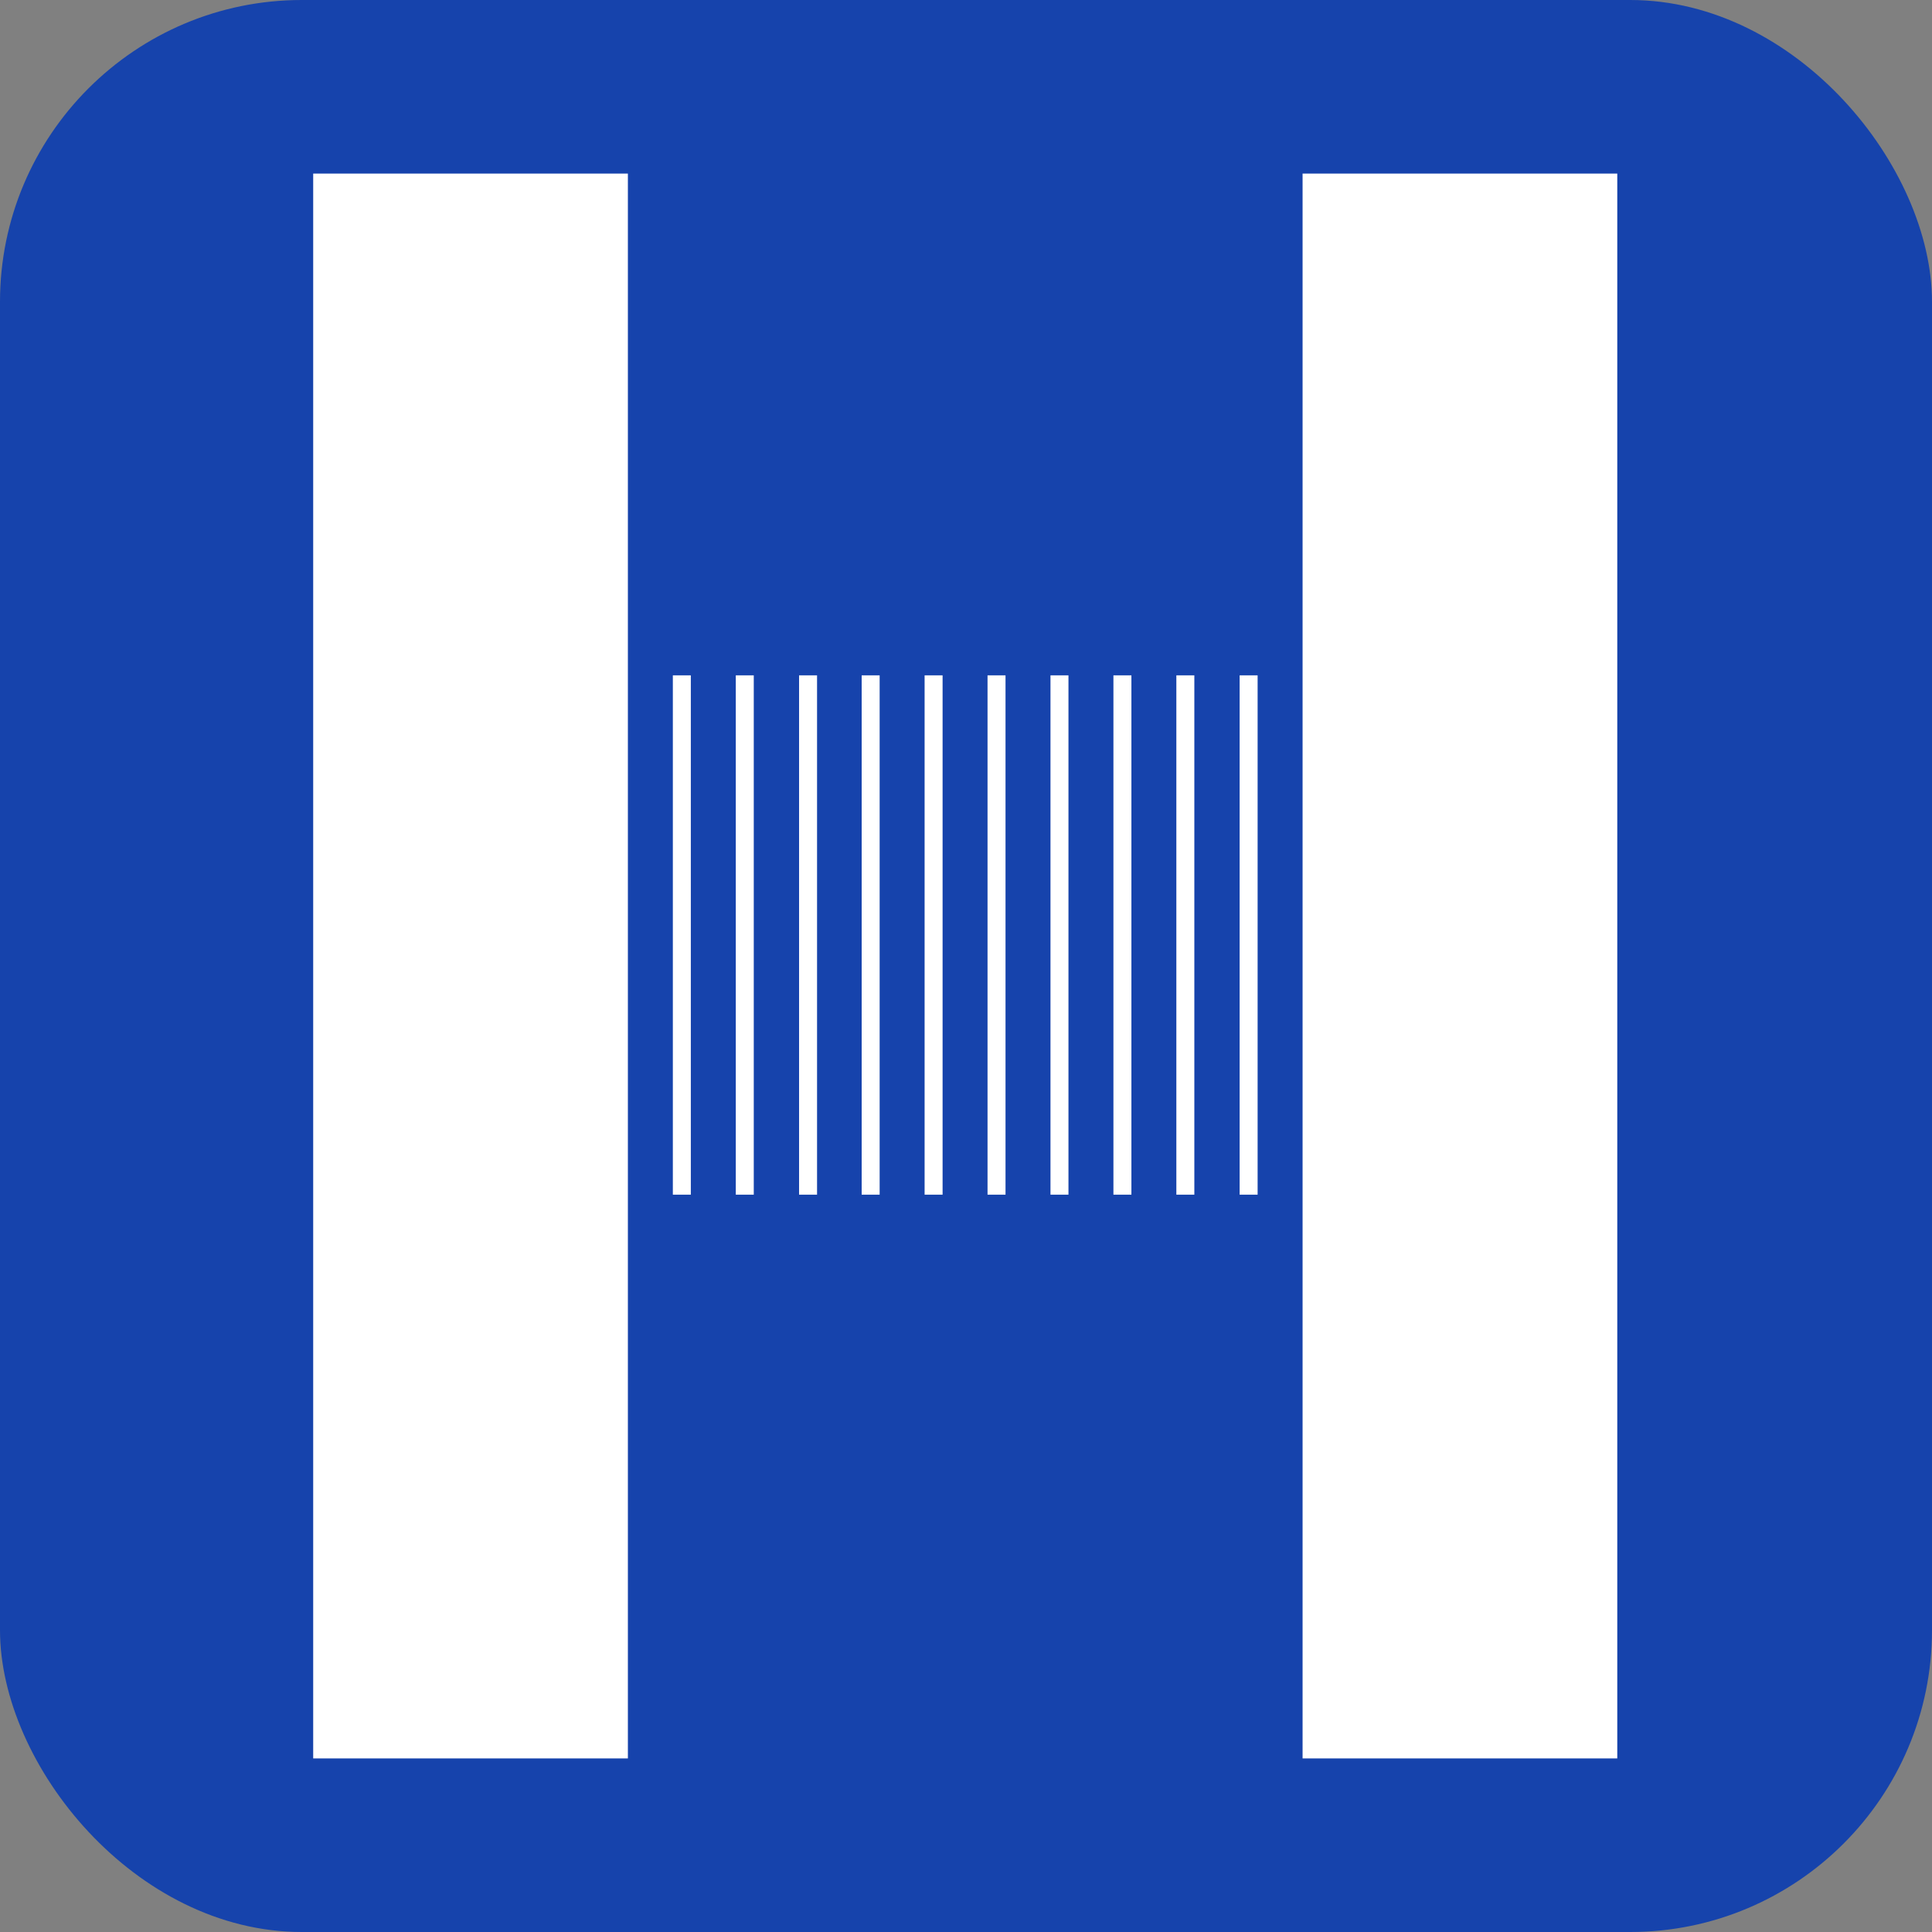
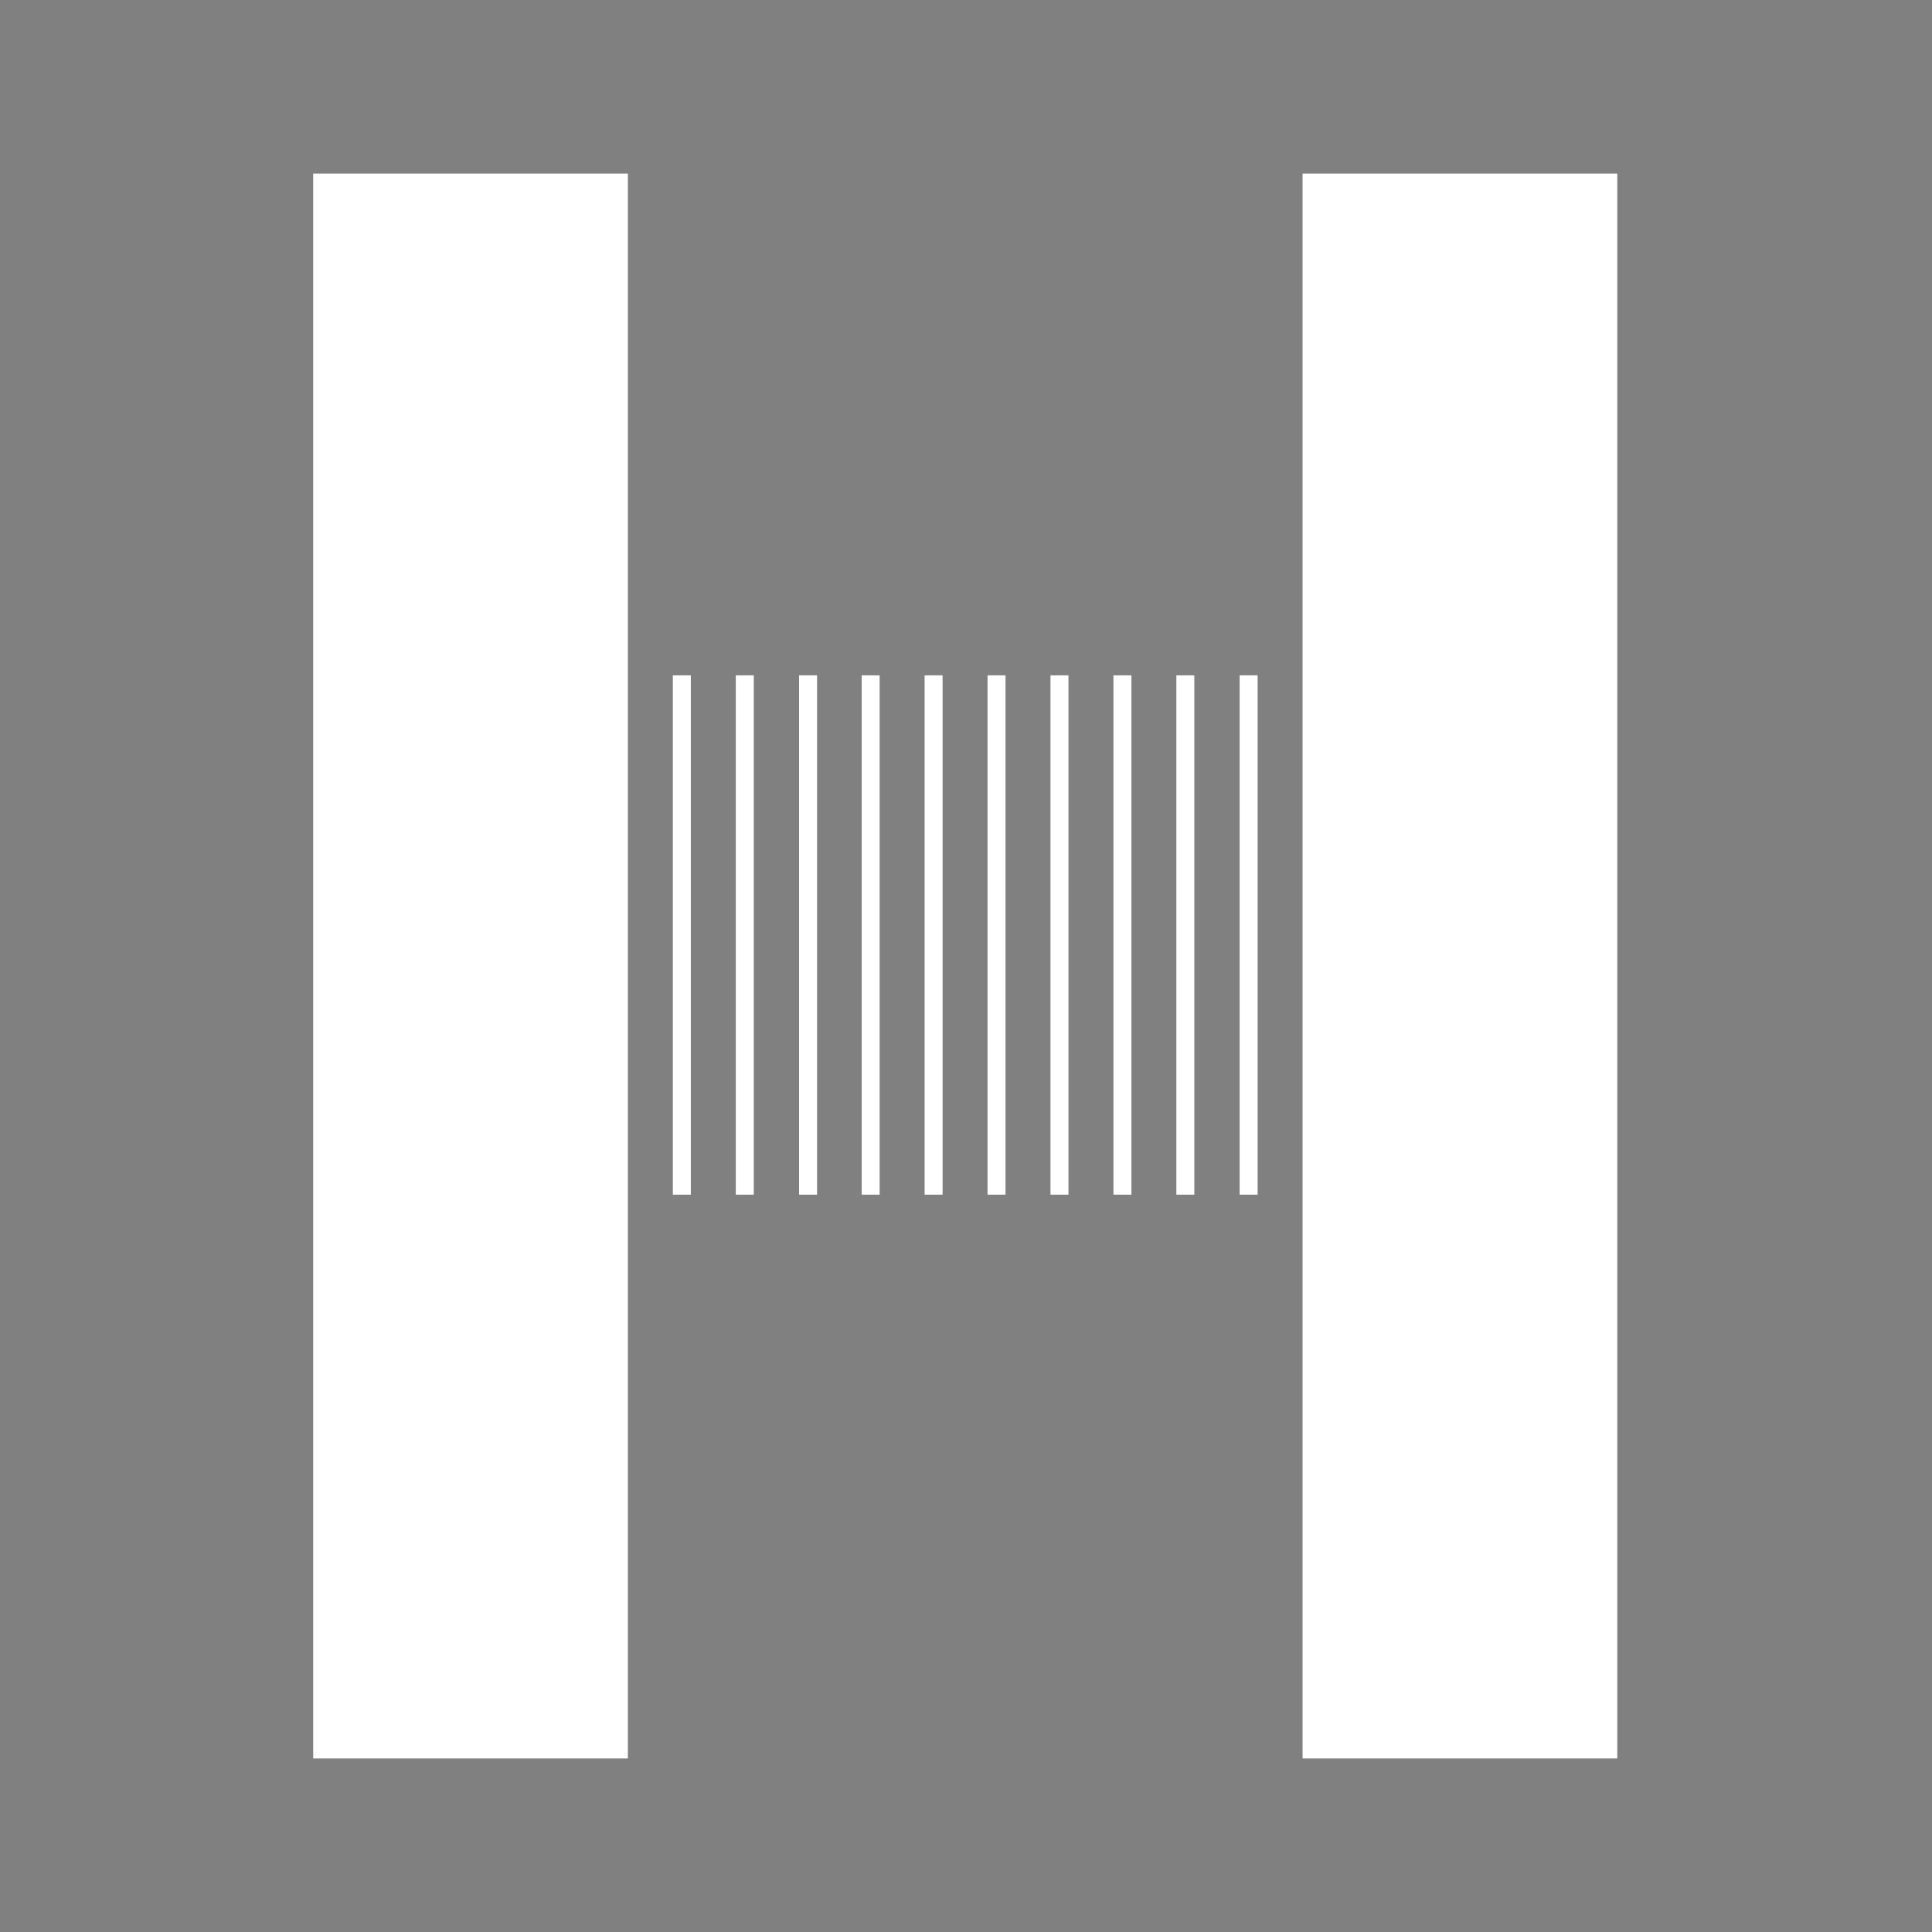
<svg xmlns="http://www.w3.org/2000/svg" width="512" height="512" viewBox="0 0 512 512" fill="none">
  <rect x="0" y="0" width="512" height="512" fill="#808080" stroke="none" />
  <g clip-path="url(#clip0_2729_4984)">
-     <rect width="512" height="512" rx="80" fill="#1643AC" />
    <path d="M166.397 46H83V466H166.397V46Z" fill="white" />
    <path d="M249.796 178.973H245.03V316.6H249.796V178.973Z" fill="white" />
    <path d="M299.835 178.973H295.069V316.6H299.835V178.973Z" fill="white" />
    <path d="M216.527 178.973H211.762V316.6H216.527V178.973Z" fill="white" />
    <path d="M183.076 178.973H178.311V316.6H183.076V178.973Z" fill="white" />
    <path d="M199.757 178.973H194.991V316.6H199.757V178.973Z" fill="white" />
    <path d="M233.115 178.973H228.35V316.6H233.115V178.973Z" fill="white" />
    <path d="M266.473 178.973H261.707V316.6H266.473V178.973Z" fill="white" />
    <path d="M283.154 178.973H278.389V316.6H283.154V178.973Z" fill="white" />
    <path d="M316.512 178.973H311.746V316.6H316.512V178.973Z" fill="white" />
    <path d="M333.282 178.973H328.517V316.6H333.282V178.973Z" fill="white" />
    <path d="M428.594 46H345.197V466H428.594V46Z" fill="white" />
  </g>
  <defs>
    <clipPath id="clip0_2729_4984">
      <rect width="512" height="512" fill="white" />
    </clipPath>
  </defs>
</svg>